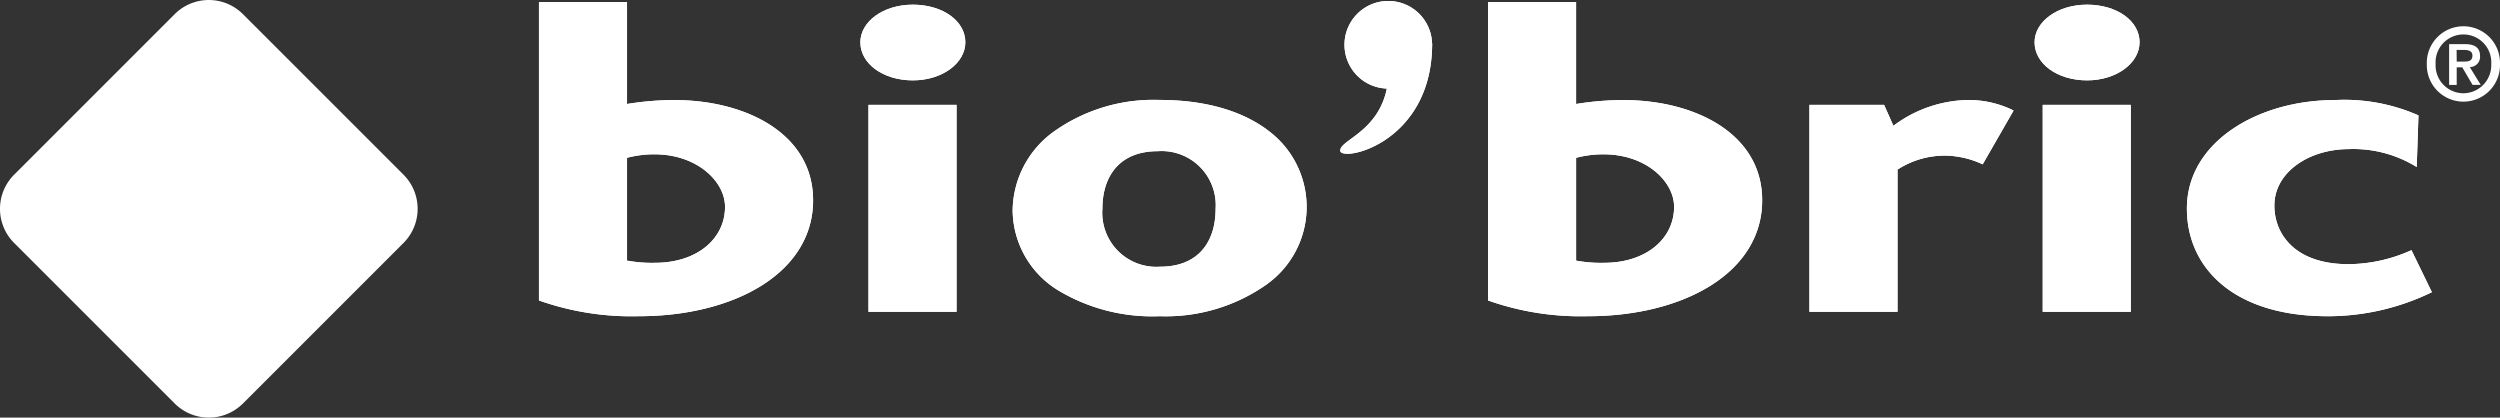
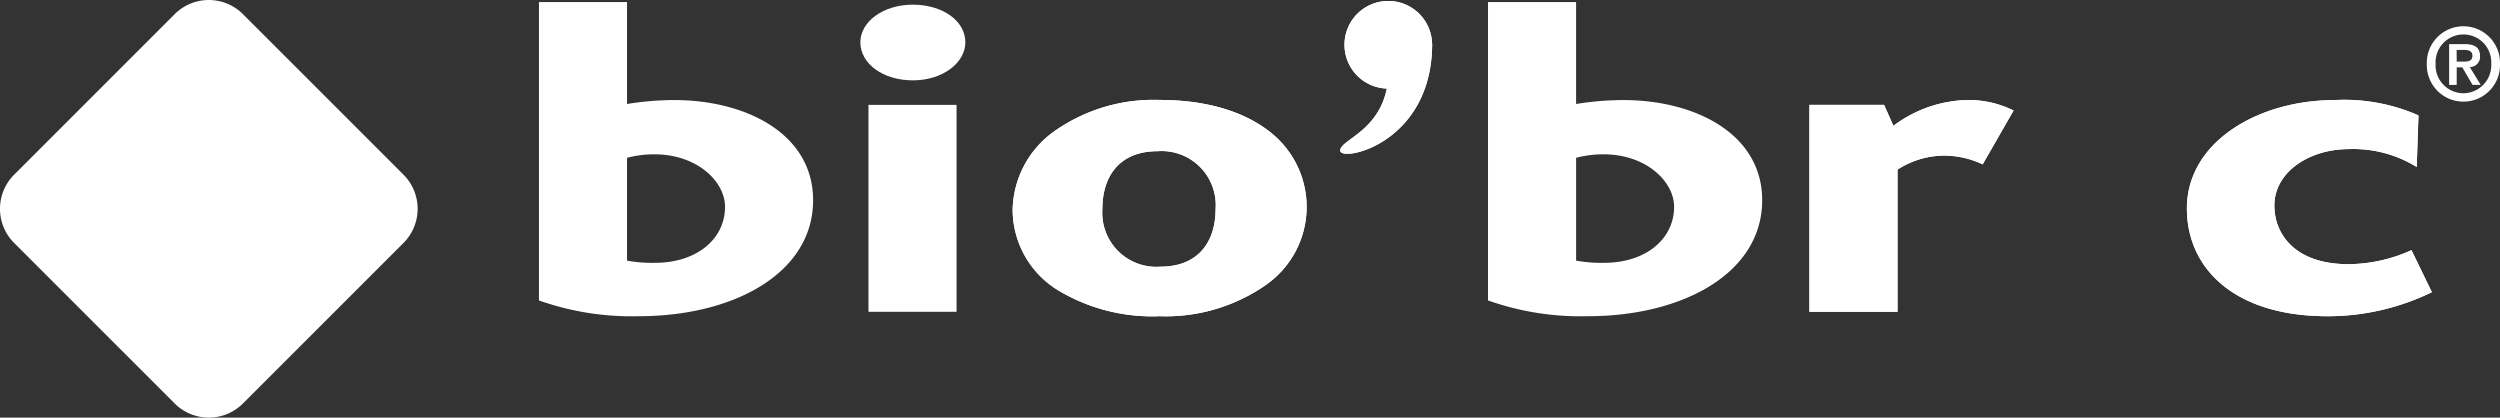
<svg xmlns="http://www.w3.org/2000/svg" width="202.835" height="33.883" viewBox="0 0 202.835 33.883">
  <rect x="0" y="0" width="202.835" height="33.883" fill="#333333" stroke="none" />
  <g id="Groupe_108" data-name="Groupe 108" transform="translate(0 -0.076)">
    <path id="Tracé_385" data-name="Tracé 385" d="M622.025,6.942a2.969,2.969,0,0,1,2.969,3.05,2.97,2.97,0,1,1-5.937,0,2.969,2.969,0,0,1,2.969-3.05m0,5.436a2.28,2.28,0,0,0,2.258-2.386,2.261,2.261,0,1,0-4.515,0,2.27,2.27,0,0,0,2.257,2.386M620.867,8.39h1.262c.809,0,1.246.275,1.246.971a.827.827,0,0,1-.834.889l.89,1.448h-.664l-.832-1.424h-.454V11.7h-.615Zm.615,1.416h.575c.387,0,.7-.048.7-.493,0-.388-.372-.453-.7-.453h-.583Z" transform="translate(-422.159 -4.734)" fill="#fff" />
    <path id="Tracé_386" data-name="Tracé 386" d="M145.573,26.252a22.531,22.531,0,0,1-8.092-1.278V.764h7.146V9.035a23.938,23.938,0,0,1,3.833-.32c5.821,0,11.264,2.733,11.264,8.129,0,5.892-6.389,9.408-14.151,9.408m1.278-13.135a8.692,8.692,0,0,0-2.224.283v8.342a11.055,11.055,0,0,0,2.273.178c3.408,0,5.679-1.952,5.679-4.543,0-2.059-2.271-4.26-5.727-4.26" transform="translate(-93.754 -0.521)" fill="#fff" />
-     <path id="Tracé_387" data-name="Tracé 387" d="M145.573,26.252a22.531,22.531,0,0,1-8.092-1.278V.764h7.146V9.035a23.938,23.938,0,0,1,3.833-.32c5.821,0,11.264,2.733,11.264,8.129C159.725,22.737,153.335,26.252,145.573,26.252Zm1.278-13.135a8.692,8.692,0,0,0-2.224.283v8.342a11.055,11.055,0,0,0,2.273.178c3.408,0,5.679-1.952,5.679-4.543C152.578,15.318,150.307,13.117,146.851,13.117Z" transform="translate(-93.754 -0.521)" fill="#fff" />
-     <path id="Tracé_388" data-name="Tracé 388" d="M223.727,7.574c-2.413,0-4.259-1.349-4.259-3.089,0-1.668,1.847-3.052,4.259-3.052s4.26,1.312,4.26,3.052c0,1.668-1.846,3.089-4.26,3.089m-3.6,1.988h7.146V26.353h-7.146Z" transform="translate(-149.664 -0.978)" fill="#fff" />
    <path id="Tracé_389" data-name="Tracé 389" d="M223.727,7.574c-2.413,0-4.259-1.349-4.259-3.089,0-1.668,1.847-3.052,4.259-3.052s4.26,1.312,4.26,3.052C227.988,6.154,226.142,7.574,223.727,7.574Zm-3.6,1.988h7.146V26.353h-7.146Z" transform="translate(-149.664 -0.978)" fill="#fff" />
    <path id="Tracé_390" data-name="Tracé 390" d="M278.988,40.672a14.219,14.219,0,0,1-8.755,2.628A14.829,14.829,0,0,1,262,41.2a7.685,7.685,0,0,1-3.691-6.5,7.99,7.99,0,0,1,3.36-6.39,13.948,13.948,0,0,1,8.567-2.555c3.833,0,6.91.958,8.992,2.627a7.707,7.707,0,0,1-.237,12.282m-8.9-10.756c-3.171,0-4.5,2.094-4.5,4.686a4.385,4.385,0,0,0,4.686,4.686c3.171,0,4.5-2.1,4.5-4.686a4.385,4.385,0,0,0-4.685-4.686" transform="translate(-176.149 -17.569)" fill="#fff" />
    <path id="Tracé_391" data-name="Tracé 391" d="M278.988,40.672a14.219,14.219,0,0,1-8.755,2.628A14.829,14.829,0,0,1,262,41.2a7.685,7.685,0,0,1-3.691-6.5,7.99,7.99,0,0,1,3.36-6.39,13.948,13.948,0,0,1,8.567-2.555c3.833,0,6.91.958,8.992,2.627a7.707,7.707,0,0,1-.237,12.282Zm-8.9-10.756c-3.171,0-4.5,2.094-4.5,4.686a4.385,4.385,0,0,0,4.686,4.686c3.171,0,4.5-2.1,4.5-4.686A4.385,4.385,0,0,0,270.091,29.916Z" transform="translate(-176.149 -17.569)" fill="#fff" />
-     <path id="Tracé_392" data-name="Tracé 392" d="M387.669,26.252a22.54,22.54,0,0,1-8.094-1.278V.764h7.147V9.035a23.971,23.971,0,0,1,3.834-.319c5.821,0,11.264,2.733,11.264,8.129,0,5.892-6.389,9.408-14.151,9.408m1.278-13.135a8.7,8.7,0,0,0-2.224.283v8.342a11.05,11.05,0,0,0,2.272.178c3.407,0,5.678-1.952,5.678-4.543,0-2.059-2.271-4.26-5.726-4.26" transform="translate(-258.847 -0.521)" fill="#fff" />
    <path id="Tracé_393" data-name="Tracé 393" d="M387.669,26.252a22.54,22.54,0,0,1-8.094-1.278V.764h7.147V9.035a23.971,23.971,0,0,1,3.834-.319c5.821,0,11.264,2.733,11.264,8.129C401.819,22.737,395.43,26.252,387.669,26.252Zm1.278-13.135a8.7,8.7,0,0,0-2.224.283v8.342a11.05,11.05,0,0,0,2.272.178c3.407,0,5.678-1.952,5.678-4.543C394.672,15.318,392.4,13.117,388.947,13.117Z" transform="translate(-258.847 -0.521)" fill="#fff" />
    <path id="Tracé_394" data-name="Tracé 394" d="M475.622,30.98a7.376,7.376,0,0,0-3.028-.71,7.04,7.04,0,0,0-3.881,1.135V42.944h-7.147V26.153h6.058l.756,1.7a10.355,10.355,0,0,1,6.058-2.094,8.229,8.229,0,0,1,3.692.852Z" transform="translate(-314.76 -17.569)" fill="#fff" />
    <path id="Tracé_395" data-name="Tracé 395" d="M475.622,30.98a7.376,7.376,0,0,0-3.028-.71,7.04,7.04,0,0,0-3.881,1.135V42.944h-7.147V26.153h6.058l.756,1.7a10.355,10.355,0,0,1,6.058-2.094,8.229,8.229,0,0,1,3.692.852Z" transform="translate(-314.76 -17.569)" fill="#fff" />
-     <path id="Tracé_396" data-name="Tracé 396" d="M523.259,7.574c-2.414,0-4.26-1.349-4.26-3.089,0-1.668,1.846-3.052,4.26-3.052s4.259,1.312,4.259,3.052c0,1.668-1.845,3.089-4.259,3.089m-3.6,1.988h7.146V26.353h-7.146Z" transform="translate(-353.926 -0.978)" fill="#fff" />
-     <path id="Tracé_397" data-name="Tracé 397" d="M523.259,7.574c-2.414,0-4.26-1.349-4.26-3.089,0-1.668,1.846-3.052,4.26-3.052s4.259,1.312,4.259,3.052C527.517,6.154,525.672,7.574,523.259,7.574Zm-3.6,1.988h7.146V26.353h-7.146Z" transform="translate(-353.926 -0.978)" fill="#fff" />
    <path id="Tracé_398" data-name="Tracé 398" d="M569.244,43.3c-7.571,0-11.4-3.905-11.4-8.734,0-5.431,5.82-8.8,11.974-8.8a14.858,14.858,0,0,1,6.815,1.243l-.142,4.188a9.738,9.738,0,0,0-5.491-1.455c-3.265,0-6.058,1.881-6.058,4.58,0,2.307,1.657,4.757,6.011,4.757a12.573,12.573,0,0,0,5.112-1.137l1.656,3.408a19.3,19.3,0,0,1-8.472,1.953" transform="translate(-380.413 -17.569)" fill="#fff" />
    <path id="Tracé_399" data-name="Tracé 399" d="M569.244,43.3c-7.571,0-11.4-3.905-11.4-8.734,0-5.431,5.82-8.8,11.974-8.8a14.858,14.858,0,0,1,6.815,1.243l-.142,4.188a9.738,9.738,0,0,0-5.491-1.455c-3.265,0-6.058,1.881-6.058,4.58,0,2.307,1.657,4.757,6.011,4.757a12.573,12.573,0,0,0,5.112-1.137l1.656,3.408A19.3,19.3,0,0,1,569.244,43.3Z" transform="translate(-380.413 -17.569)" fill="#fff" />
    <path id="Tracé_400" data-name="Tracé 400" d="M349.347,4.037c0-.028,0-.053,0-.079l-.011,0a3.554,3.554,0,1,0-3.67,3.644c-.715,3.511-3.782,4.167-3.782,5.029,0,.971,7.37-.512,7.458-8.535,0-.013,0-.027,0-.042s0-.014,0-.021" transform="translate(-233.146 -0.341)" fill="#fff" />
    <path id="Tracé_401" data-name="Tracé 401" d="M349.347,4.037c0-.028,0-.053,0-.079l-.011,0a3.554,3.554,0,1,0-3.67,3.644c-.715,3.511-3.782,4.167-3.782,5.029,0,.971,7.37-.512,7.458-8.535,0-.013,0-.027,0-.042S349.347,4.044,349.347,4.037Z" transform="translate(-233.146 -0.341)" fill="#fff" />
    <path id="Tracé_402" data-name="Tracé 402" d="M32.738,14.411a3.918,3.918,0,0,1,0,5.539L19.711,32.974a3.918,3.918,0,0,1-5.538,0L1.147,19.95a3.916,3.916,0,0,1,0-5.539L14.173,1.386a3.915,3.915,0,0,1,5.538,0Z" transform="translate(0 -0.162)" fill="#fff" />
  </g>
</svg>